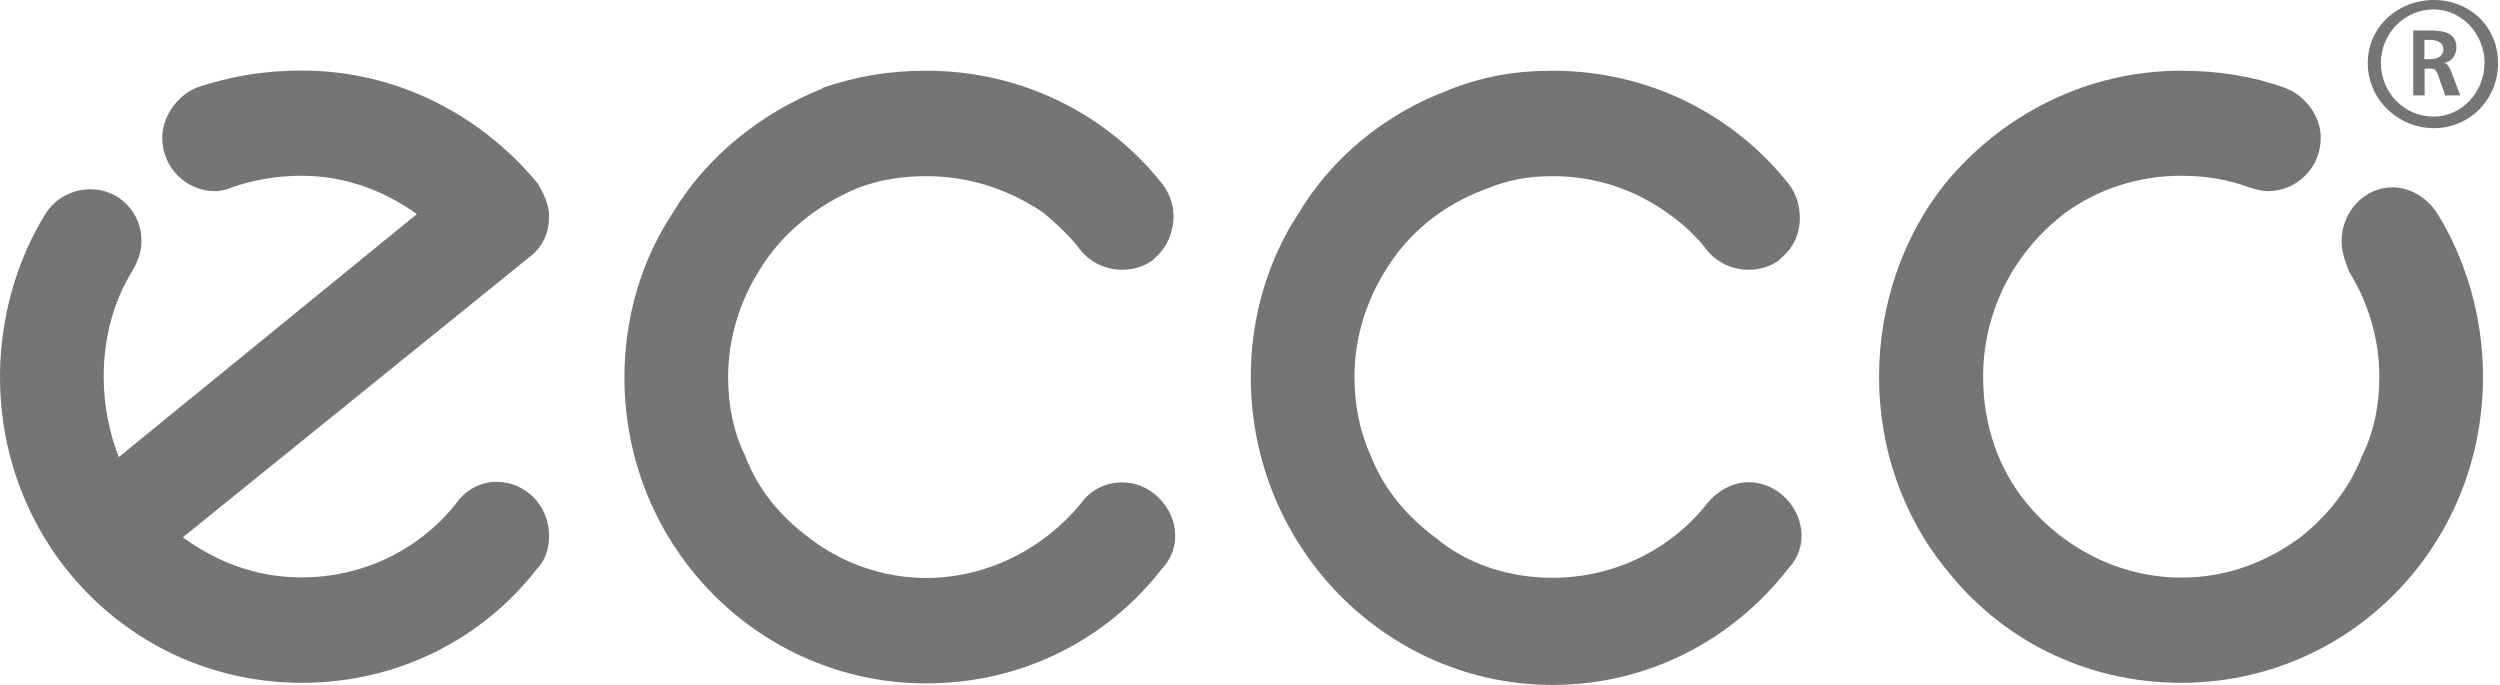
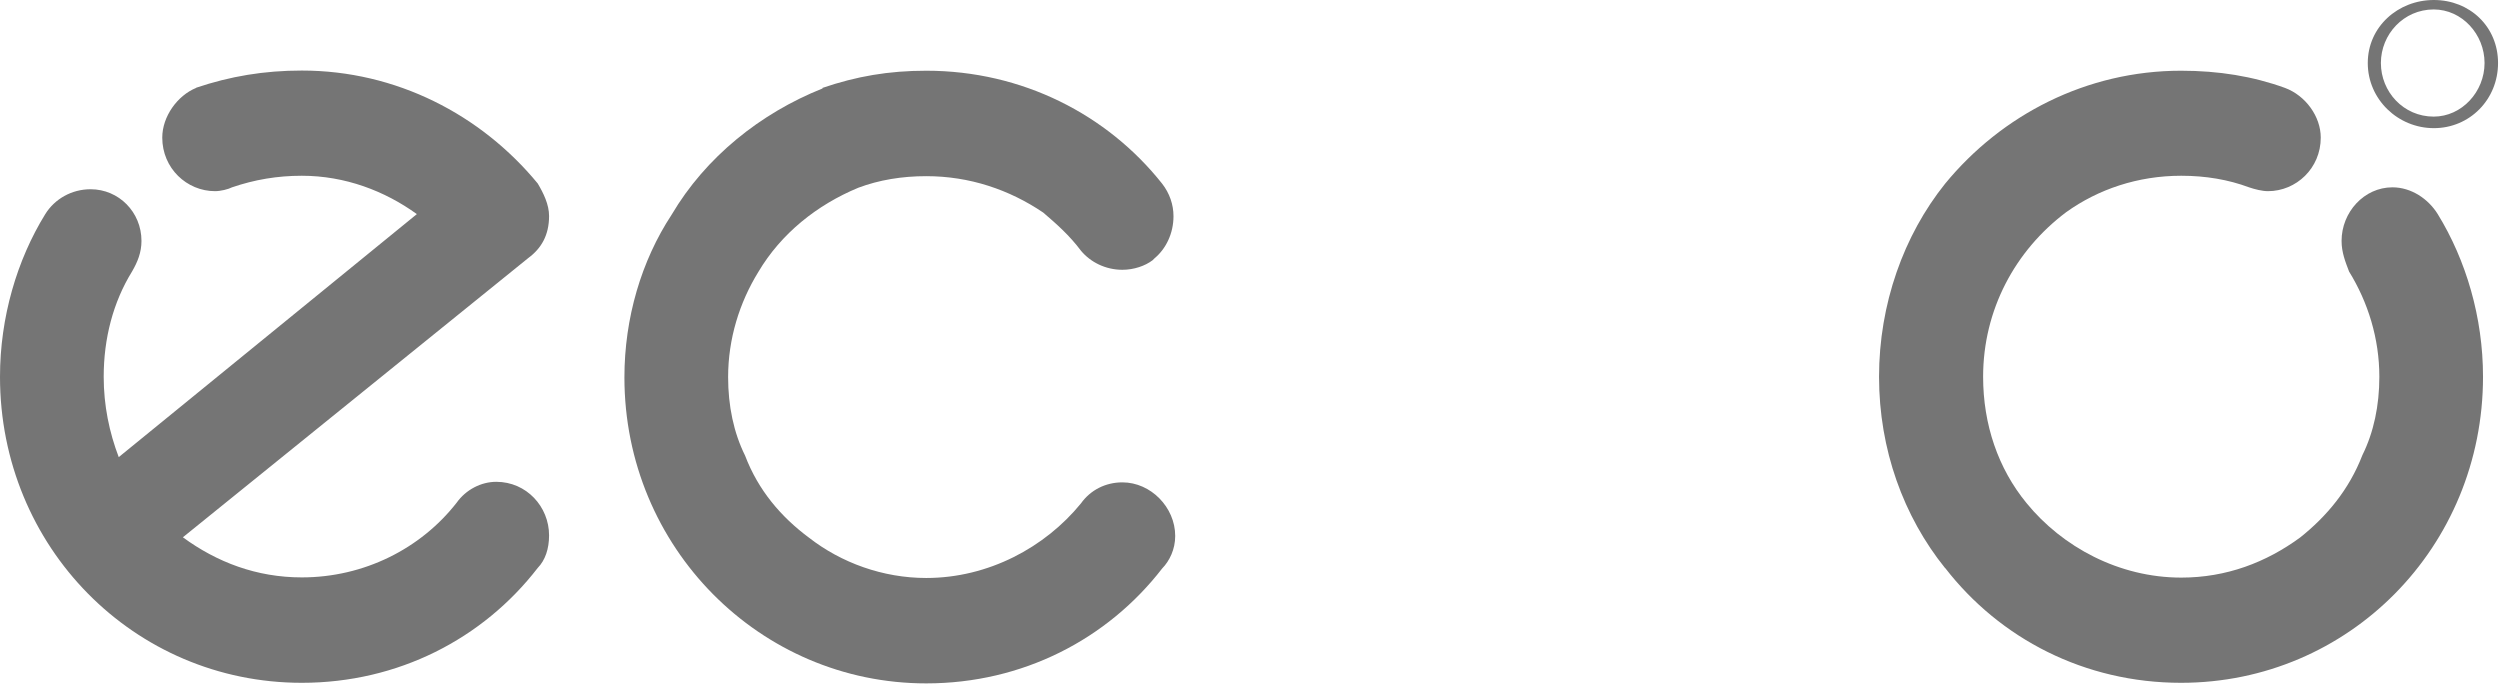
<svg xmlns="http://www.w3.org/2000/svg" width="73" height="20" viewBox="0 0 73 20" fill="none">
  <path d="M24.018 2.566C25.009 2.228 25.948 2.065 27.046 2.065C29.854 2.065 32.336 3.348 33.934 5.363C34.153 5.644 34.266 5.976 34.266 6.314C34.266 6.815 34.046 7.265 33.714 7.541L33.658 7.597C33.438 7.766 33.106 7.878 32.774 7.878C32.279 7.878 31.84 7.653 31.564 7.321C31.233 6.877 30.85 6.539 30.462 6.207C29.471 5.537 28.312 5.144 27.046 5.144C26.331 5.144 25.667 5.256 25.065 5.481C23.855 5.982 22.808 6.82 22.144 7.94C21.593 8.835 21.261 9.893 21.261 11.013C21.261 11.851 21.424 12.634 21.756 13.303C22.139 14.311 22.802 15.093 23.63 15.706C24.564 16.432 25.779 16.877 27.046 16.877C28.863 16.877 30.518 15.982 31.564 14.699C31.84 14.311 32.279 14.085 32.774 14.085C33.602 14.085 34.316 14.812 34.316 15.65C34.316 16.038 34.153 16.376 33.934 16.601C32.336 18.666 29.859 19.955 27.046 19.955C22.195 19.955 18.233 15.988 18.233 11.019C18.233 9.285 18.728 7.614 19.612 6.269C20.602 4.592 22.2 3.309 24.018 2.583V2.566Z" fill="#757575" />
-   <path d="M42.307 2.622C43.298 2.234 44.237 2.065 45.335 2.065C48.143 2.065 50.625 3.348 52.223 5.363C52.442 5.644 52.555 5.976 52.555 6.37C52.555 6.871 52.335 7.265 52.003 7.541L51.947 7.597C51.728 7.766 51.396 7.878 51.064 7.878C50.568 7.878 50.129 7.653 49.854 7.321C49.522 6.877 49.139 6.539 48.751 6.263C47.76 5.537 46.601 5.144 45.335 5.144C44.62 5.144 44.012 5.256 43.354 5.532C42.144 5.976 41.097 6.815 40.433 7.935C39.882 8.829 39.55 9.887 39.55 11.007C39.55 11.846 39.713 12.628 40.045 13.354C40.428 14.305 41.092 15.087 41.919 15.701C42.853 16.483 44.069 16.871 45.335 16.871C47.153 16.871 48.807 16.033 49.854 14.693C50.129 14.356 50.568 14.08 51.064 14.08C51.891 14.08 52.605 14.806 52.605 15.644C52.605 16.033 52.442 16.37 52.223 16.595C50.625 18.661 48.149 20 45.335 20C40.484 20 36.522 15.976 36.522 11.007C36.522 9.274 37.017 7.603 37.901 6.258C38.891 4.581 40.49 3.298 42.307 2.628V2.622Z" fill="#757575" />
  <path d="M56.798 16.584C58.396 18.649 60.872 19.938 63.686 19.938C68.588 19.938 72.504 15.971 72.504 11.002C72.504 9.268 72.009 7.597 71.182 6.252C70.906 5.808 70.411 5.47 69.859 5.47C69.032 5.47 68.374 6.196 68.374 7.034C68.374 7.372 68.486 7.648 68.593 7.929C69.145 8.824 69.477 9.882 69.477 11.002C69.477 11.84 69.314 12.622 68.981 13.292C68.593 14.299 67.935 15.082 67.164 15.695C66.173 16.421 65.014 16.866 63.692 16.866C61.874 16.866 60.219 15.971 59.173 14.688C58.346 13.68 57.907 12.397 57.907 11.002C57.907 9.049 58.841 7.316 60.332 6.196C61.266 5.526 62.425 5.132 63.692 5.132C64.406 5.132 65.07 5.245 65.672 5.47C65.836 5.526 66.055 5.582 66.224 5.582C67.051 5.582 67.766 4.913 67.766 4.018C67.766 3.405 67.327 2.791 66.719 2.566C65.785 2.228 64.789 2.065 63.686 2.065C60.934 2.065 58.453 3.348 56.798 5.363C55.588 6.871 54.868 8.88 54.868 11.002C54.868 13.123 55.583 15.082 56.798 16.59V16.584Z" fill="#757575" />
  <path d="M5.729 2.566C5.177 2.791 4.738 3.405 4.738 4.018C4.738 4.913 5.453 5.582 6.28 5.582C6.443 5.582 6.669 5.526 6.775 5.47C7.434 5.245 8.098 5.132 8.813 5.132C10.079 5.132 11.238 5.577 12.172 6.252L3.467 13.348C3.191 12.622 3.028 11.84 3.028 11.002C3.028 9.882 3.303 8.824 3.855 7.929C4.018 7.648 4.131 7.372 4.131 7.034C4.131 6.196 3.472 5.526 2.645 5.526C2.093 5.526 1.598 5.808 1.322 6.252C0.495 7.591 0 9.268 0 11.002C0 15.971 3.911 19.938 8.813 19.938C11.621 19.938 14.102 18.655 15.701 16.584C15.92 16.359 16.033 16.027 16.033 15.633C16.033 14.795 15.374 14.069 14.491 14.069C14.052 14.069 13.607 14.294 13.332 14.682C12.285 16.021 10.63 16.86 8.813 16.86C7.49 16.86 6.331 16.415 5.34 15.689L15.425 7.535C15.807 7.254 16.033 6.866 16.033 6.308C16.033 5.971 15.869 5.639 15.701 5.357C14.046 3.348 11.57 2.06 8.813 2.06C7.71 2.06 6.719 2.228 5.729 2.561V2.566Z" fill="#757575" />
  <path d="M69.139 1.84C69.139 2.904 70.022 3.742 71.069 3.742C72.116 3.742 72.943 2.904 72.943 1.84C72.943 0.777 72.116 0 71.069 0C70.022 0 69.139 0.782 69.139 1.84ZM69.522 1.84C69.522 1.002 70.186 0.276 71.064 0.276C71.891 0.276 72.549 1.002 72.549 1.84C72.549 2.679 71.885 3.405 71.064 3.405C70.18 3.405 69.522 2.679 69.522 1.84Z" fill="#757575" />
-   <path d="M70.793 1.728H70.957C71.12 1.728 71.345 1.671 71.345 1.446C71.345 1.221 71.126 1.165 70.957 1.165H70.793V1.722V1.728ZM70.461 0.889H70.844C71.232 0.889 71.728 0.889 71.728 1.39C71.728 1.615 71.564 1.835 71.345 1.835C71.457 1.835 71.508 1.947 71.564 2.06L71.84 2.786H71.401L71.182 2.172C71.126 2.06 71.126 2.003 70.962 2.003H70.799V2.786H70.467V0.889H70.461Z" fill="#757575" />
</svg>